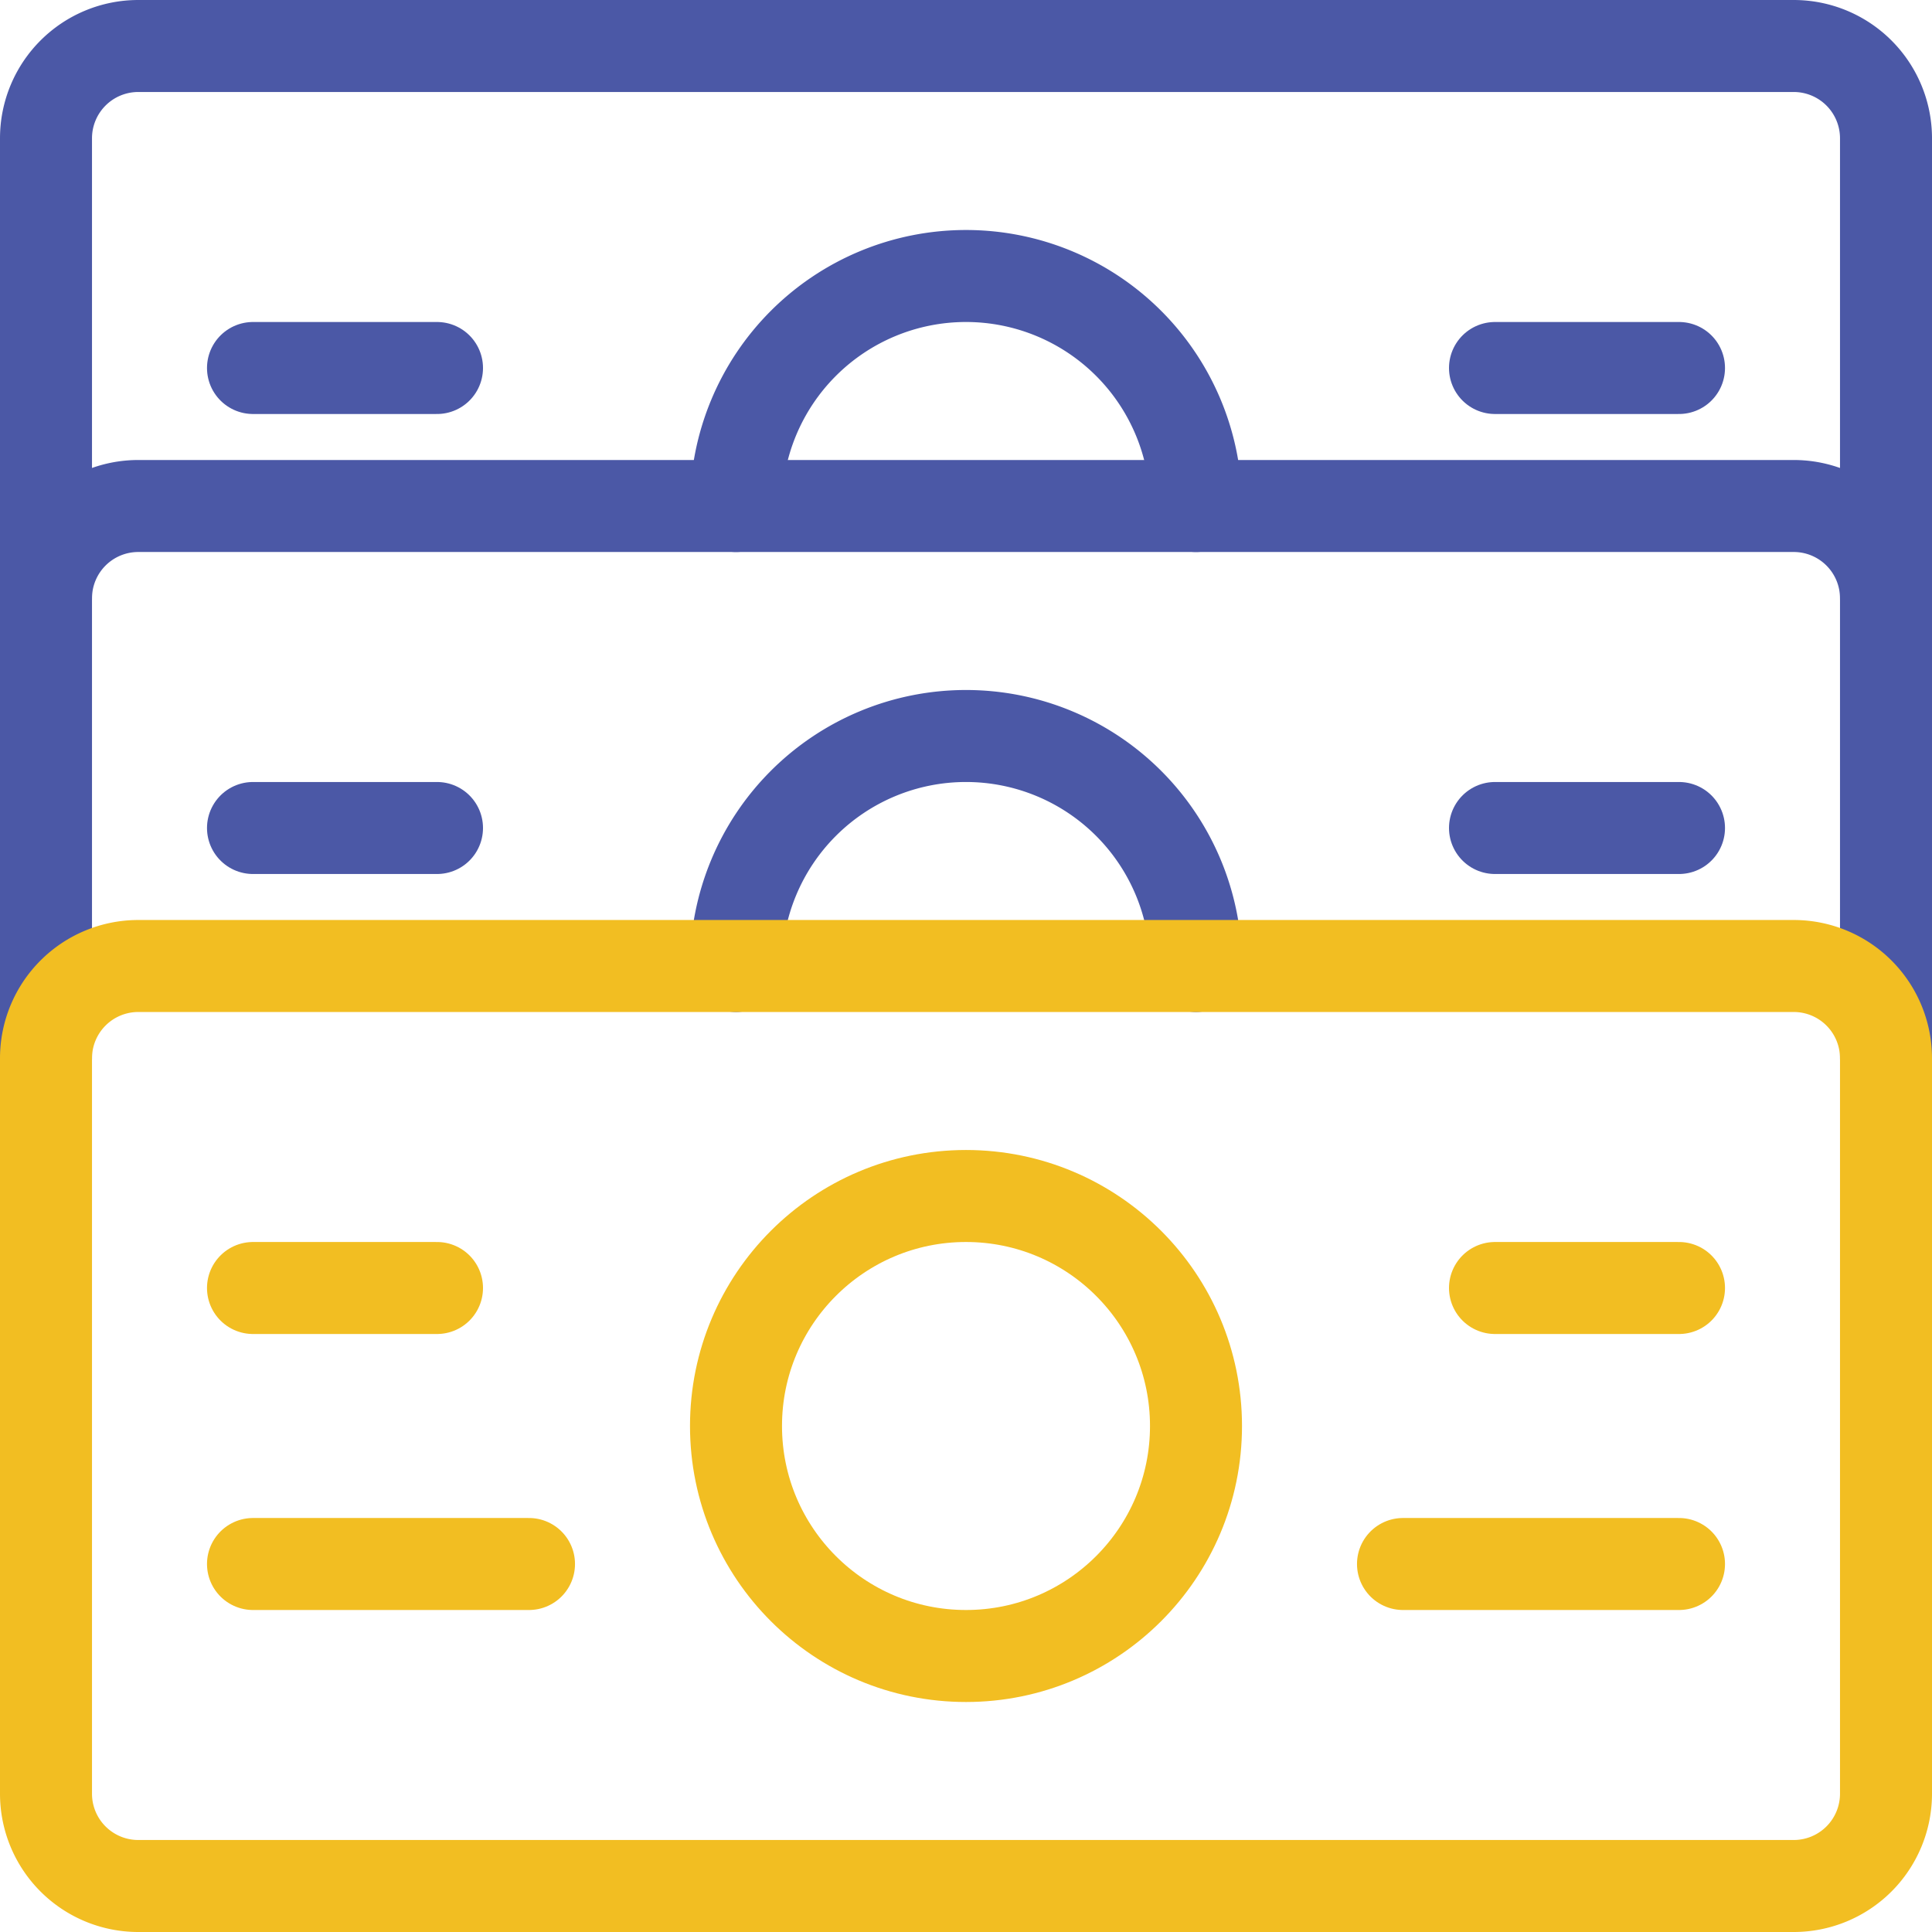
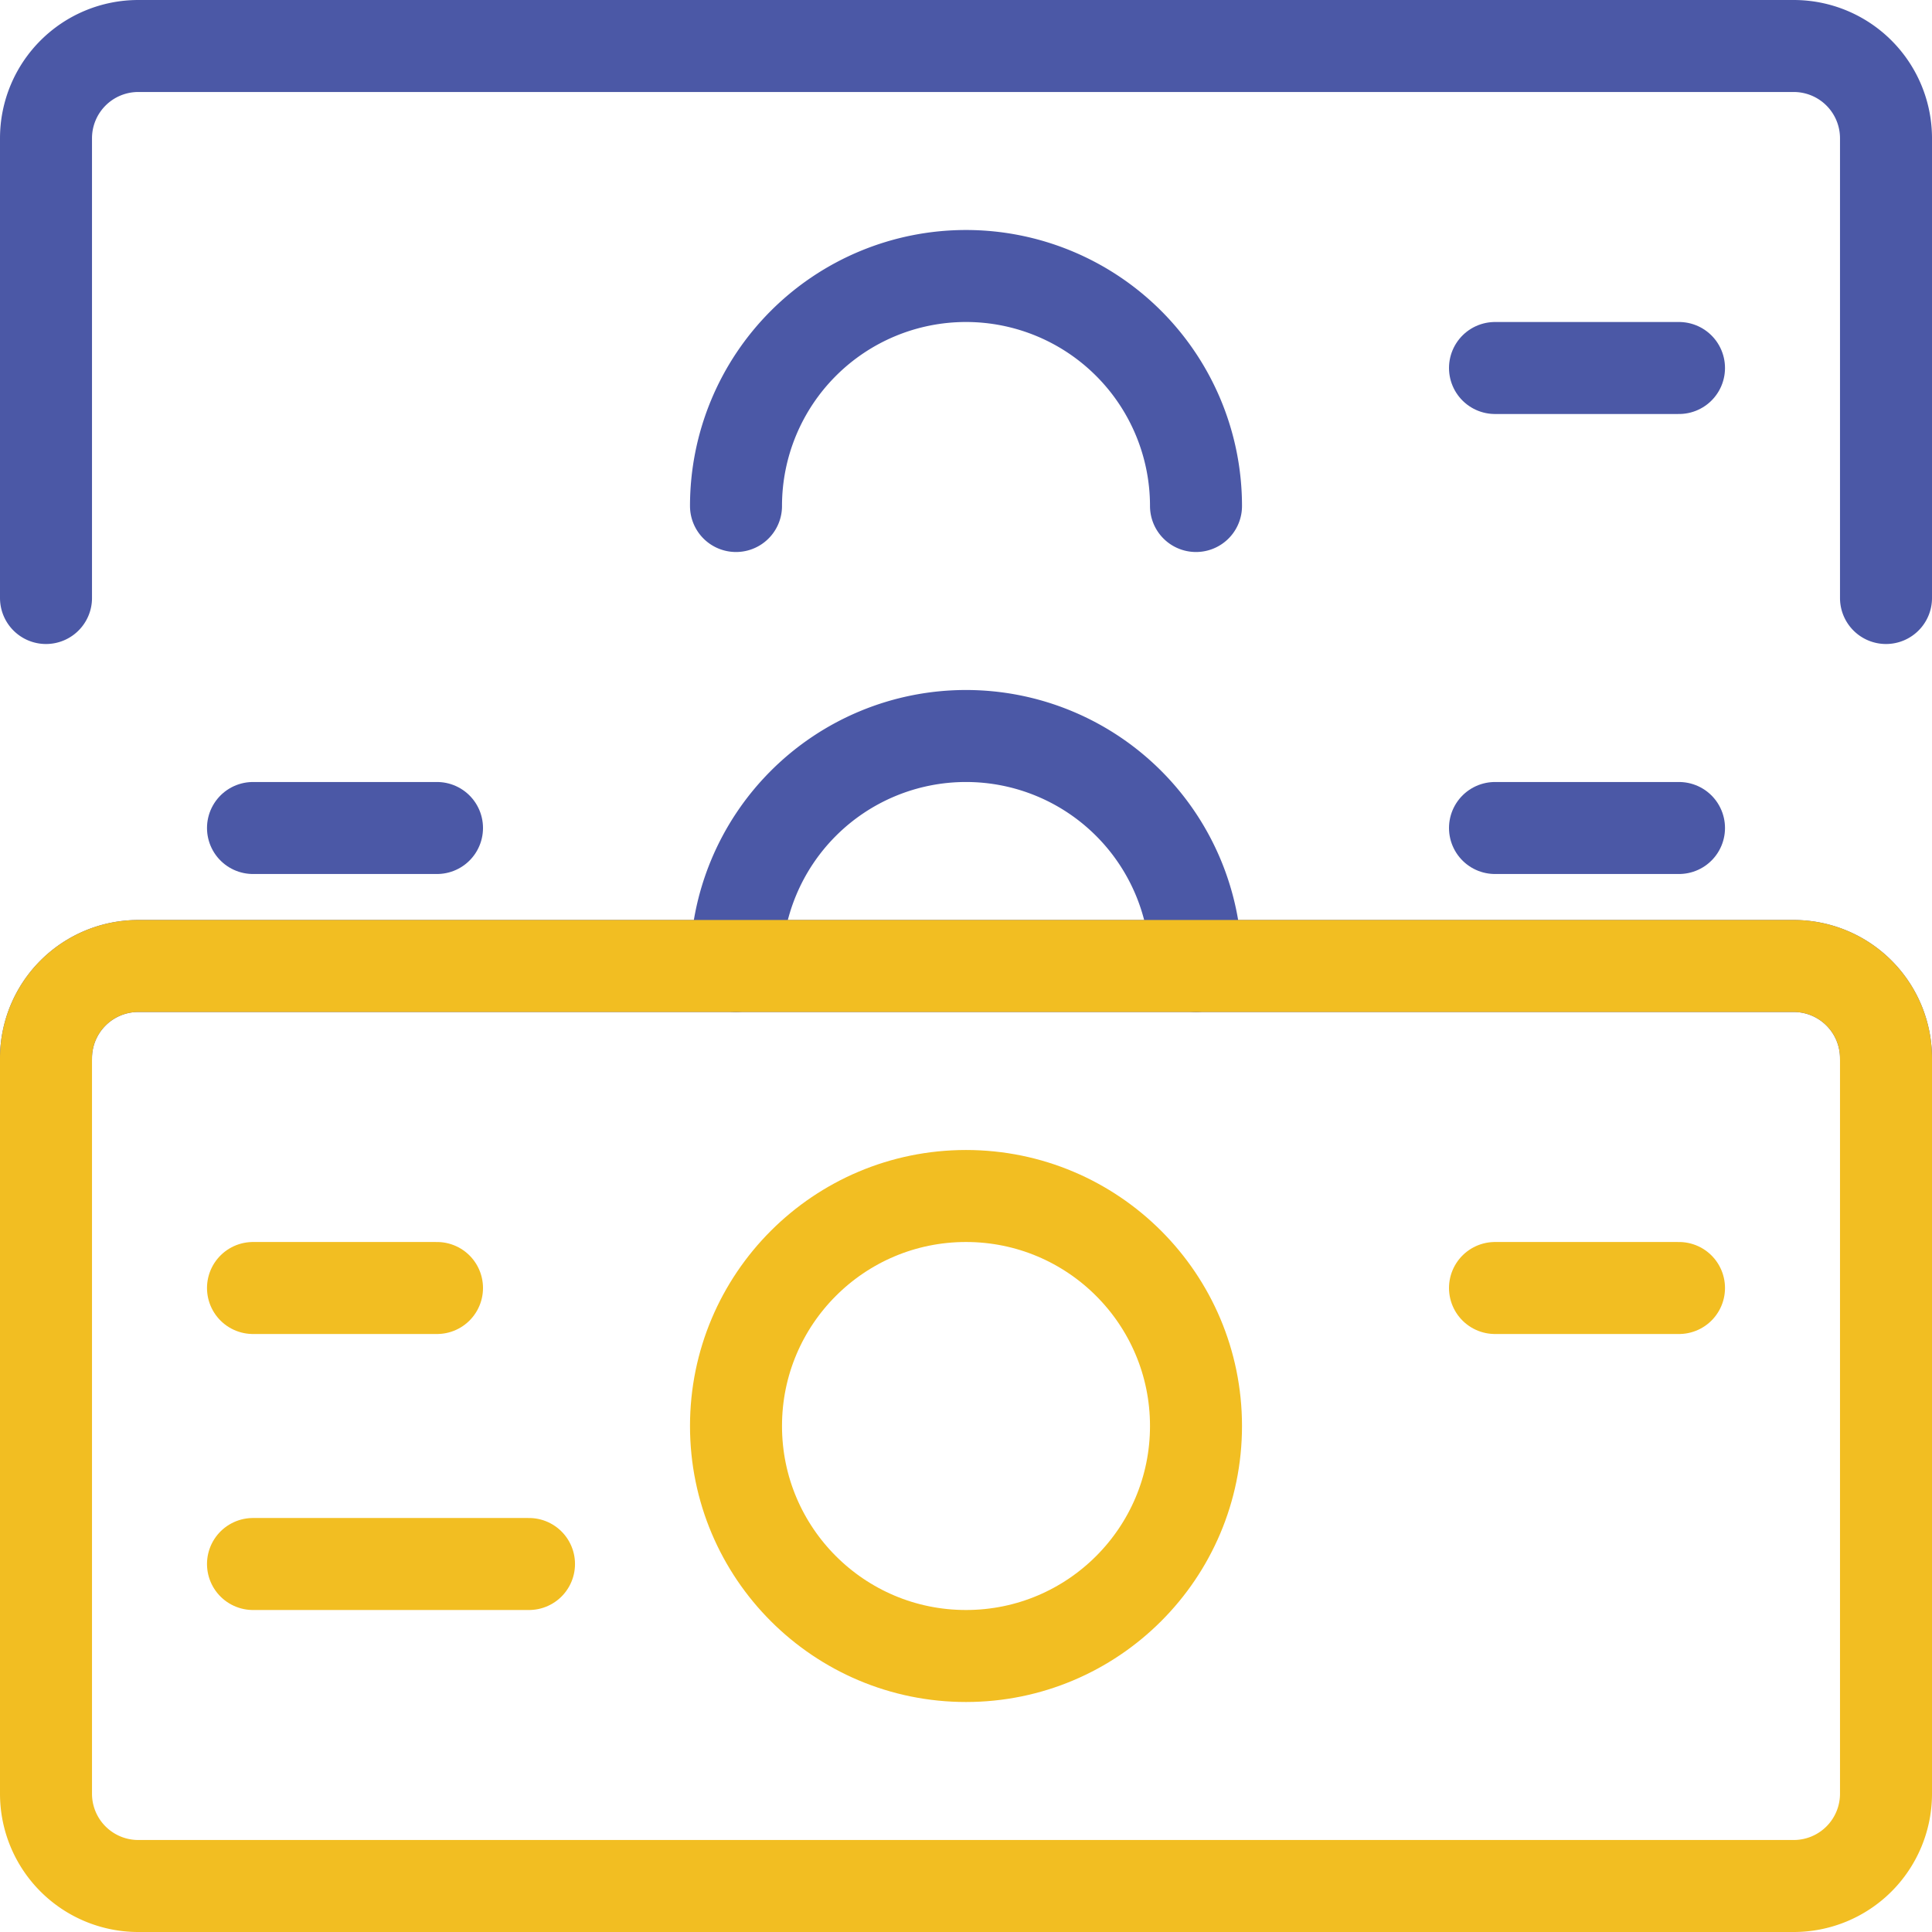
<svg xmlns="http://www.w3.org/2000/svg" width="42" height="42" viewBox="0 0 42 42">
  <defs>
    <style>.a,.b{fill:none;stroke-linecap:round;stroke-linejoin:round;stroke-miterlimit:10;stroke-width:2px;}.a{stroke:#f2be22;}.b{stroke:#4b58a6;}</style>
  </defs>
  <g transform="translate(42 42) rotate(180)">
    <circle class="a" cx="5" cy="5" r="5" transform="translate(16 6)" />
-     <line class="a" x2="6" transform="translate(5.5 8)" />
    <line class="a" x2="4" transform="translate(5.5 14)" />
    <line class="a" x1="6" transform="translate(30.5 8)" />
    <line class="a" x1="4" transform="translate(32.5 14)" />
    <path class="b" d="M26,21a5,5,0,0,1-10,0" />
    <line class="b" x2="4" transform="translate(5.5 24)" />
    <line class="b" x1="4" transform="translate(32.5 24)" />
    <path class="b" d="M26,31a5,5,0,0,1-10,0" />
    <line class="b" x2="4" transform="translate(5.5 34)" />
-     <line class="b" x1="4" transform="translate(32.5 34)" />
-     <path class="b" d="M41,19V29a2.006,2.006,0,0,1-2,2H3a2.006,2.006,0,0,1-2-2V19" />
+     <path class="b" d="M41,19a2.006,2.006,0,0,1-2,2H3a2.006,2.006,0,0,1-2-2V19" />
    <path class="b" d="M41,29V39a2.006,2.006,0,0,1-2,2H3a2.006,2.006,0,0,1-2-2V29" />
    <path class="a" d="M39,21H3a2.006,2.006,0,0,1-2-2V3A2.006,2.006,0,0,1,3,1H39a2.006,2.006,0,0,1,2,2V19A2.006,2.006,0,0,1,39,21Z" />
  </g>
</svg>